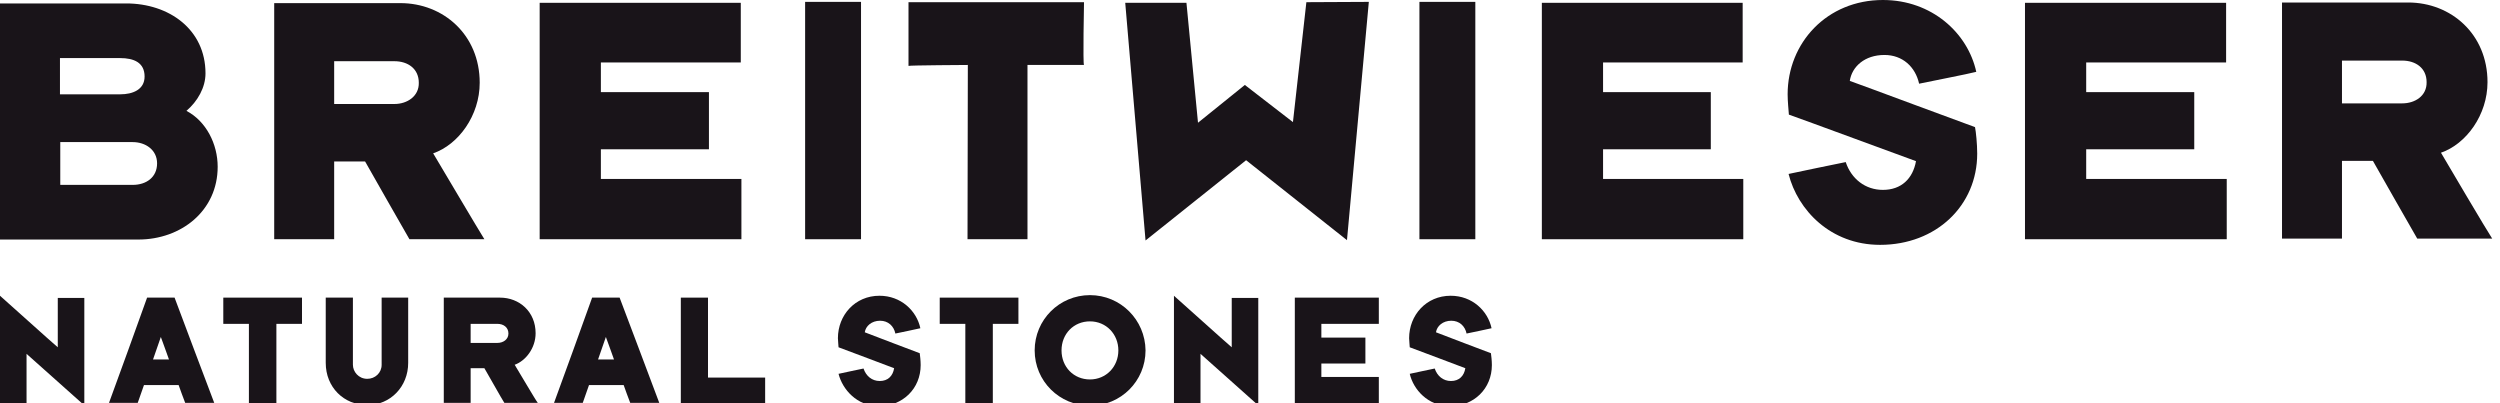
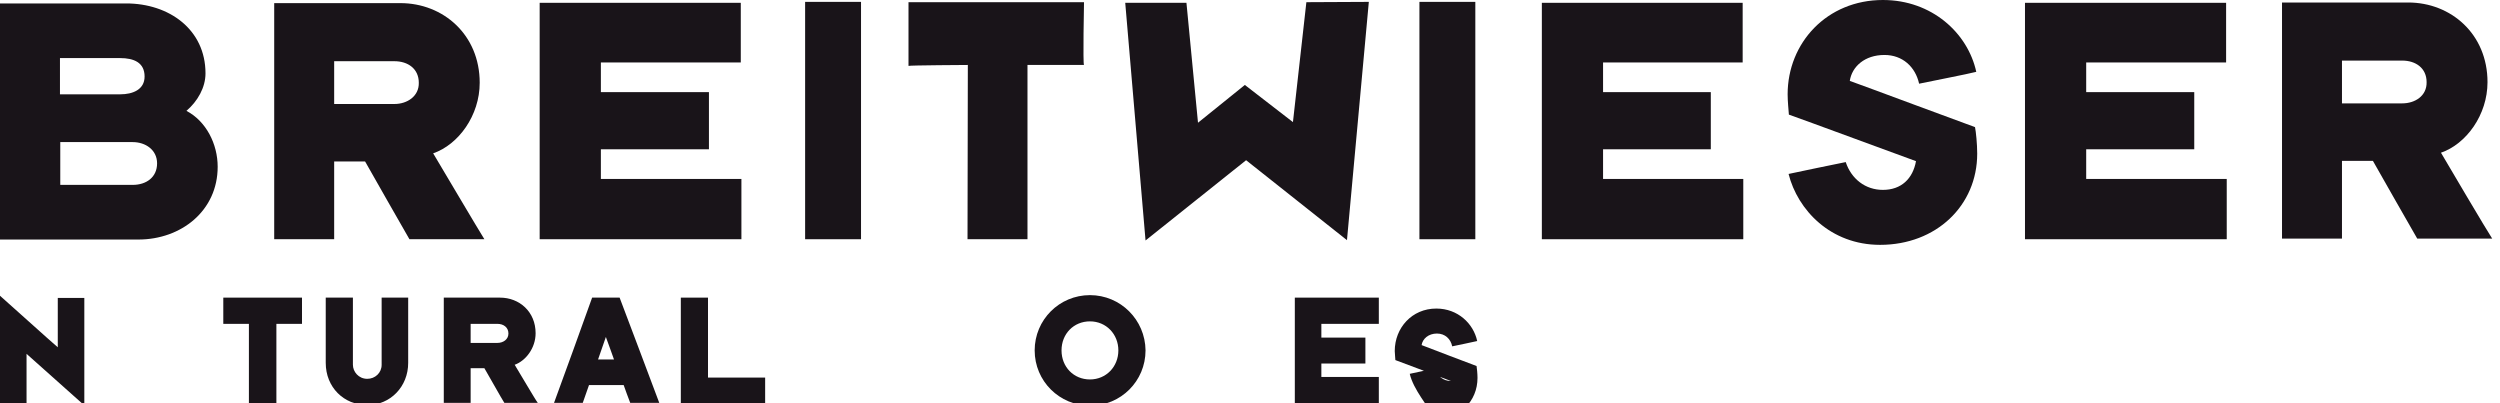
<svg xmlns="http://www.w3.org/2000/svg" version="1.1" id="Ebene_1" x="0px" y="0px" viewBox="0 0 800.5 129.1" style="enable-background:new 0 0 800.5 129.1;" xml:space="preserve">
  <style type="text/css">
	.st0{fill:#191419;}
</style>
  <g>
    <path class="st0" d="M0,129.1V94.7c1.4,1.2,16.8,15.1,18.5,16.5V95.4H27v34.4c-1.7-1.5-17-15.2-18.5-16.5v15.8H0z" />
-     <path class="st0" d="M55.9,95.3h-8.8c-0.2,0.7-11.9,33-12.2,33.7h9.2c0.2-0.5,1.8-5.2,2-5.7h11.1c0.2,0.6,1.8,5,2.1,5.7h9.3   C68.3,128.3,56.1,95.9,55.9,95.3z M49,115.1c0.2-0.5,2.3-6.6,2.5-7.2c0.2,0.6,2.5,6.8,2.6,7.2H49z" />
    <polygon class="st0" points="79.7,129.1 79.7,103.7 71.5,103.7 71.5,95.3 96.7,95.3 96.7,103.7 88.5,103.7 88.5,129.1  " />
    <path class="st0" d="M104.3,95.3h8.7v21.5c0,2.2,1.8,4.5,4.6,4.5c2.5,0,4.6-1.9,4.6-4.5V95.3h8.5v20.9c0,7.6-5.7,13.5-13.1,13.5   c-7.5,0-13.3-5.7-13.3-13.5L104.3,95.3L104.3,95.3z" />
    <path class="st0" d="M164.8,116.8c3.6-1.3,6.7-5.4,6.7-10.1c0-6.9-5.2-11.4-11.4-11.4h-18V129h8.6v-11.1h4.4   c0.8,1.3,5.7,10.1,6.4,11.1h10.7C171.4,128,165.7,118.2,164.8,116.8z M159.3,109.8h-8.6v-6.1h8.6c1.9,0,3.5,1.1,3.5,3.1   C162.8,108.7,161.1,109.8,159.3,109.8z" />
    <path class="st0" d="M198.4,95.3h-8.8c-0.2,0.7-11.9,33-12.2,33.7h9.2c0.2-0.5,1.8-5.2,2-5.7h11.1c0.2,0.6,1.8,5,2.1,5.7h9.3   C210.9,128.3,198.6,95.9,198.4,95.3z M191.5,115.1c0.2-0.5,2.3-6.6,2.5-7.2c0.2,0.6,2.5,6.8,2.6,7.2H191.5z" />
-     <path class="st0" d="M268.5,119.7c1-0.2,6.9-1.5,8-1.7c0.8,2.4,2.7,4,5.2,4c2.6,0,4.2-1.6,4.6-4.1c-0.9-0.3-16.3-6.2-17.8-6.7   c0-0.7-0.2-1.9-0.2-2.9c0-7.4,5.5-13.6,13.3-13.6c6.9,0,11.9,4.8,13.1,10.4c-1.2,0.3-6.6,1.4-8,1.7c-0.5-2.4-2.3-4.1-4.9-4.1   c-2.7,0-4.6,1.7-4.9,3.7c1.3,0.5,16.7,6.4,17.6,6.7c0.1,0.7,0.3,2.4,0.3,3.8c0,7.5-5.7,13.2-13.6,13.2   C274.4,129.9,269.8,124.8,268.5,119.7" />
-     <polygon class="st0" points="309.1,129.1 309.1,103.7 300.9,103.7 300.9,95.3 326.1,95.3 326.1,103.7 317.9,103.7 317.9,129.1  " />
    <path class="st0" d="M349,94.5c-9.8,0-17.7,7.9-17.7,17.7s7.9,17.7,17.8,17.7c9.8,0,17.7-7.9,17.7-17.7   C366.7,102.4,358.8,94.5,349,94.5z M349,121.5c-5.2,0-9.1-4-9.1-9.3s3.9-9.3,9.1-9.3c5.2,0,9.1,4.1,9.1,9.3S354.2,121.5,349,121.5z   " />
-     <path class="st0" d="M375.9,129.1V94.7c1.4,1.2,16.8,15.1,18.5,16.5V95.4h8.5v34.4c-1.7-1.5-17-15.2-18.5-16.5v15.8H375.9z" />
    <polygon class="st0" points="414.6,129.1 414.6,95.3 441.5,95.3 441.5,103.7 423.1,103.7 423.1,108.1 437.2,108.1 437.2,116.4    423.1,116.4 423.1,120.7 441.5,120.7 441.5,129.1  " />
-     <path class="st0" d="M451.4,119.7c1-0.2,6.9-1.5,8-1.7c0.8,2.4,2.7,4,5.2,4c2.6,0,4.2-1.6,4.6-4.1c-0.9-0.3-16.3-6.2-17.8-6.7   c0-0.7-0.2-1.9-0.2-2.9c0-7.4,5.5-13.6,13.3-13.6c6.9,0,11.9,4.8,13.1,10.4c-1.2,0.3-6.6,1.4-8,1.7c-0.5-2.4-2.3-4.1-4.9-4.1   c-2.7,0-4.6,1.7-4.9,3.7c1.3,0.5,16.7,6.4,17.6,6.7c0.1,0.7,0.3,2.4,0.3,3.8c0,7.5-5.7,13.2-13.6,13.2   C457.2,129.9,452.6,124.8,451.4,119.7" />
+     <path class="st0" d="M451.4,119.7c1-0.2,6.9-1.5,8-1.7c0.8,2.4,2.7,4,5.2,4c-0.9-0.3-16.3-6.2-17.8-6.7   c0-0.7-0.2-1.9-0.2-2.9c0-7.4,5.5-13.6,13.3-13.6c6.9,0,11.9,4.8,13.1,10.4c-1.2,0.3-6.6,1.4-8,1.7c-0.5-2.4-2.3-4.1-4.9-4.1   c-2.7,0-4.6,1.7-4.9,3.7c1.3,0.5,16.7,6.4,17.6,6.7c0.1,0.7,0.3,2.4,0.3,3.8c0,7.5-5.7,13.2-13.6,13.2   C457.2,129.9,452.6,124.8,451.4,119.7" />
    <polygon class="st0" points="218,129.1 218,95.3 226.7,95.3 226.7,120.9 245,120.9 245,129.1  " />
    <path class="st0" d="M59.7,35.5c3.6-3.1,6.1-7.5,6.1-12c0-14.1-11.7-22.4-25.4-22.4H0v75.6h44.3c13.7,0,25.4-9.2,25.4-23.3   C69.7,46.1,66,38.8,59.7,35.5z M19.2,18.6h19.3c4.3,0,7.8,1.4,7.8,5.9c0,4.2-3.8,5.7-7.8,5.7H19.2V18.6z M42.5,59.2H19.3V45.5h23.2   c4.1,0,7.8,2.5,7.8,6.8C50.3,56.8,46.8,59.2,42.5,59.2z" />
    <path class="st0" d="M138.7,49.1c8.1-2.8,14.9-12.1,14.9-22.6c0-15.4-11.7-25.5-25.4-25.5H87.8v75.6H107V51.7h9.9   c1.7,3,12.9,22.7,14.2,24.9h24C153.5,74.1,140.5,52.1,138.7,49.1z M126.3,33.3H107V19.6h19.3c4.3,0,7.8,2.4,7.8,6.9   C134.2,30.8,130.4,33.3,126.3,33.3z" />
    <path class="st0" d="M572.7,55.7c2.2-0.5,15.8-3.3,18.3-3.8c1.8,5.4,6.3,8.9,11.9,8.9c5.9,0,9.6-3.6,10.6-9.2   c-2-0.7-37.2-13.7-40.7-14.9c-0.1-1.5-0.4-4.2-0.4-6.5C572.4,13.7,585,0,602.9,0c15.7,0,27.2,10.6,29.9,23   c-2.6,0.7-15.1,3.1-18.3,3.8c-1.2-5.4-5.3-9.2-11.1-9.2c-6.3,0-10.4,3.7-11.1,8.3c2.9,1,38.3,14.2,40.1,14.8   c0.3,1.5,0.7,5.4,0.7,8.5c0,16.6-13.1,29.2-31.1,29.2C586.1,78.4,575.6,67.2,572.7,55.7" />
    <polygon class="st0" points="192.4,47.8 227,47.8 227,29.5 192.4,29.5 192.4,20 237.2,20 237.2,0.9 172.8,0.9 172.8,76.6    237.4,76.6 237.4,57.3 192.4,57.3  " />
    <rect x="257.8" y="0.6" class="st0" width="17.9" height="76" />
    <path class="st0" d="M309.8,76.6H329V20.8h18.1c-0.4,0,0-20.1,0-20.1h-56.2v20.4c0.2-0.2,19-0.3,19-0.3L309.8,76.6L309.8,76.6z" />
    <polygon class="st0" points="399,51.3 431.3,76.9 438.3,0.6 418.3,0.7 414,39.1 398.6,27.2 383.6,39.3 379.9,0.9 360.3,0.9    366.8,77  " />
    <rect x="454.5" y="0.6" class="st0" width="17.9" height="76" />
    <polygon class="st0" points="513.3,47.8 547.8,47.8 547.8,29.5 513.3,29.5 513.3,20 558,20 558,0.9 493.7,0.9 493.7,76.6    558.2,76.6 558.2,57.3 513.3,57.3  " />
    <polygon class="st0" points="668,47.8 702.6,47.8 702.6,29.5 668,29.5 668,20 712.8,20 712.8,0.9 648.4,0.9 648.4,76.6 713,76.6    713,57.3 668,57.3  " />
    <path class="st0" d="M781.6,48.9c8.1-2.8,14.9-12.1,14.9-22.6c0-15.4-11.7-25.5-25.4-25.5h-40.4v75.6h19.2V51.5h9.9   c1.7,3,12.9,22.7,14.2,24.9h24C796.4,74,783.4,52,781.6,48.9z M769.2,33.1h-19.3V19.4h19.3c4.3,0,7.8,2.4,7.8,6.9   C777.1,30.7,773.3,33.1,769.2,33.1z" />
  </g>
</svg>